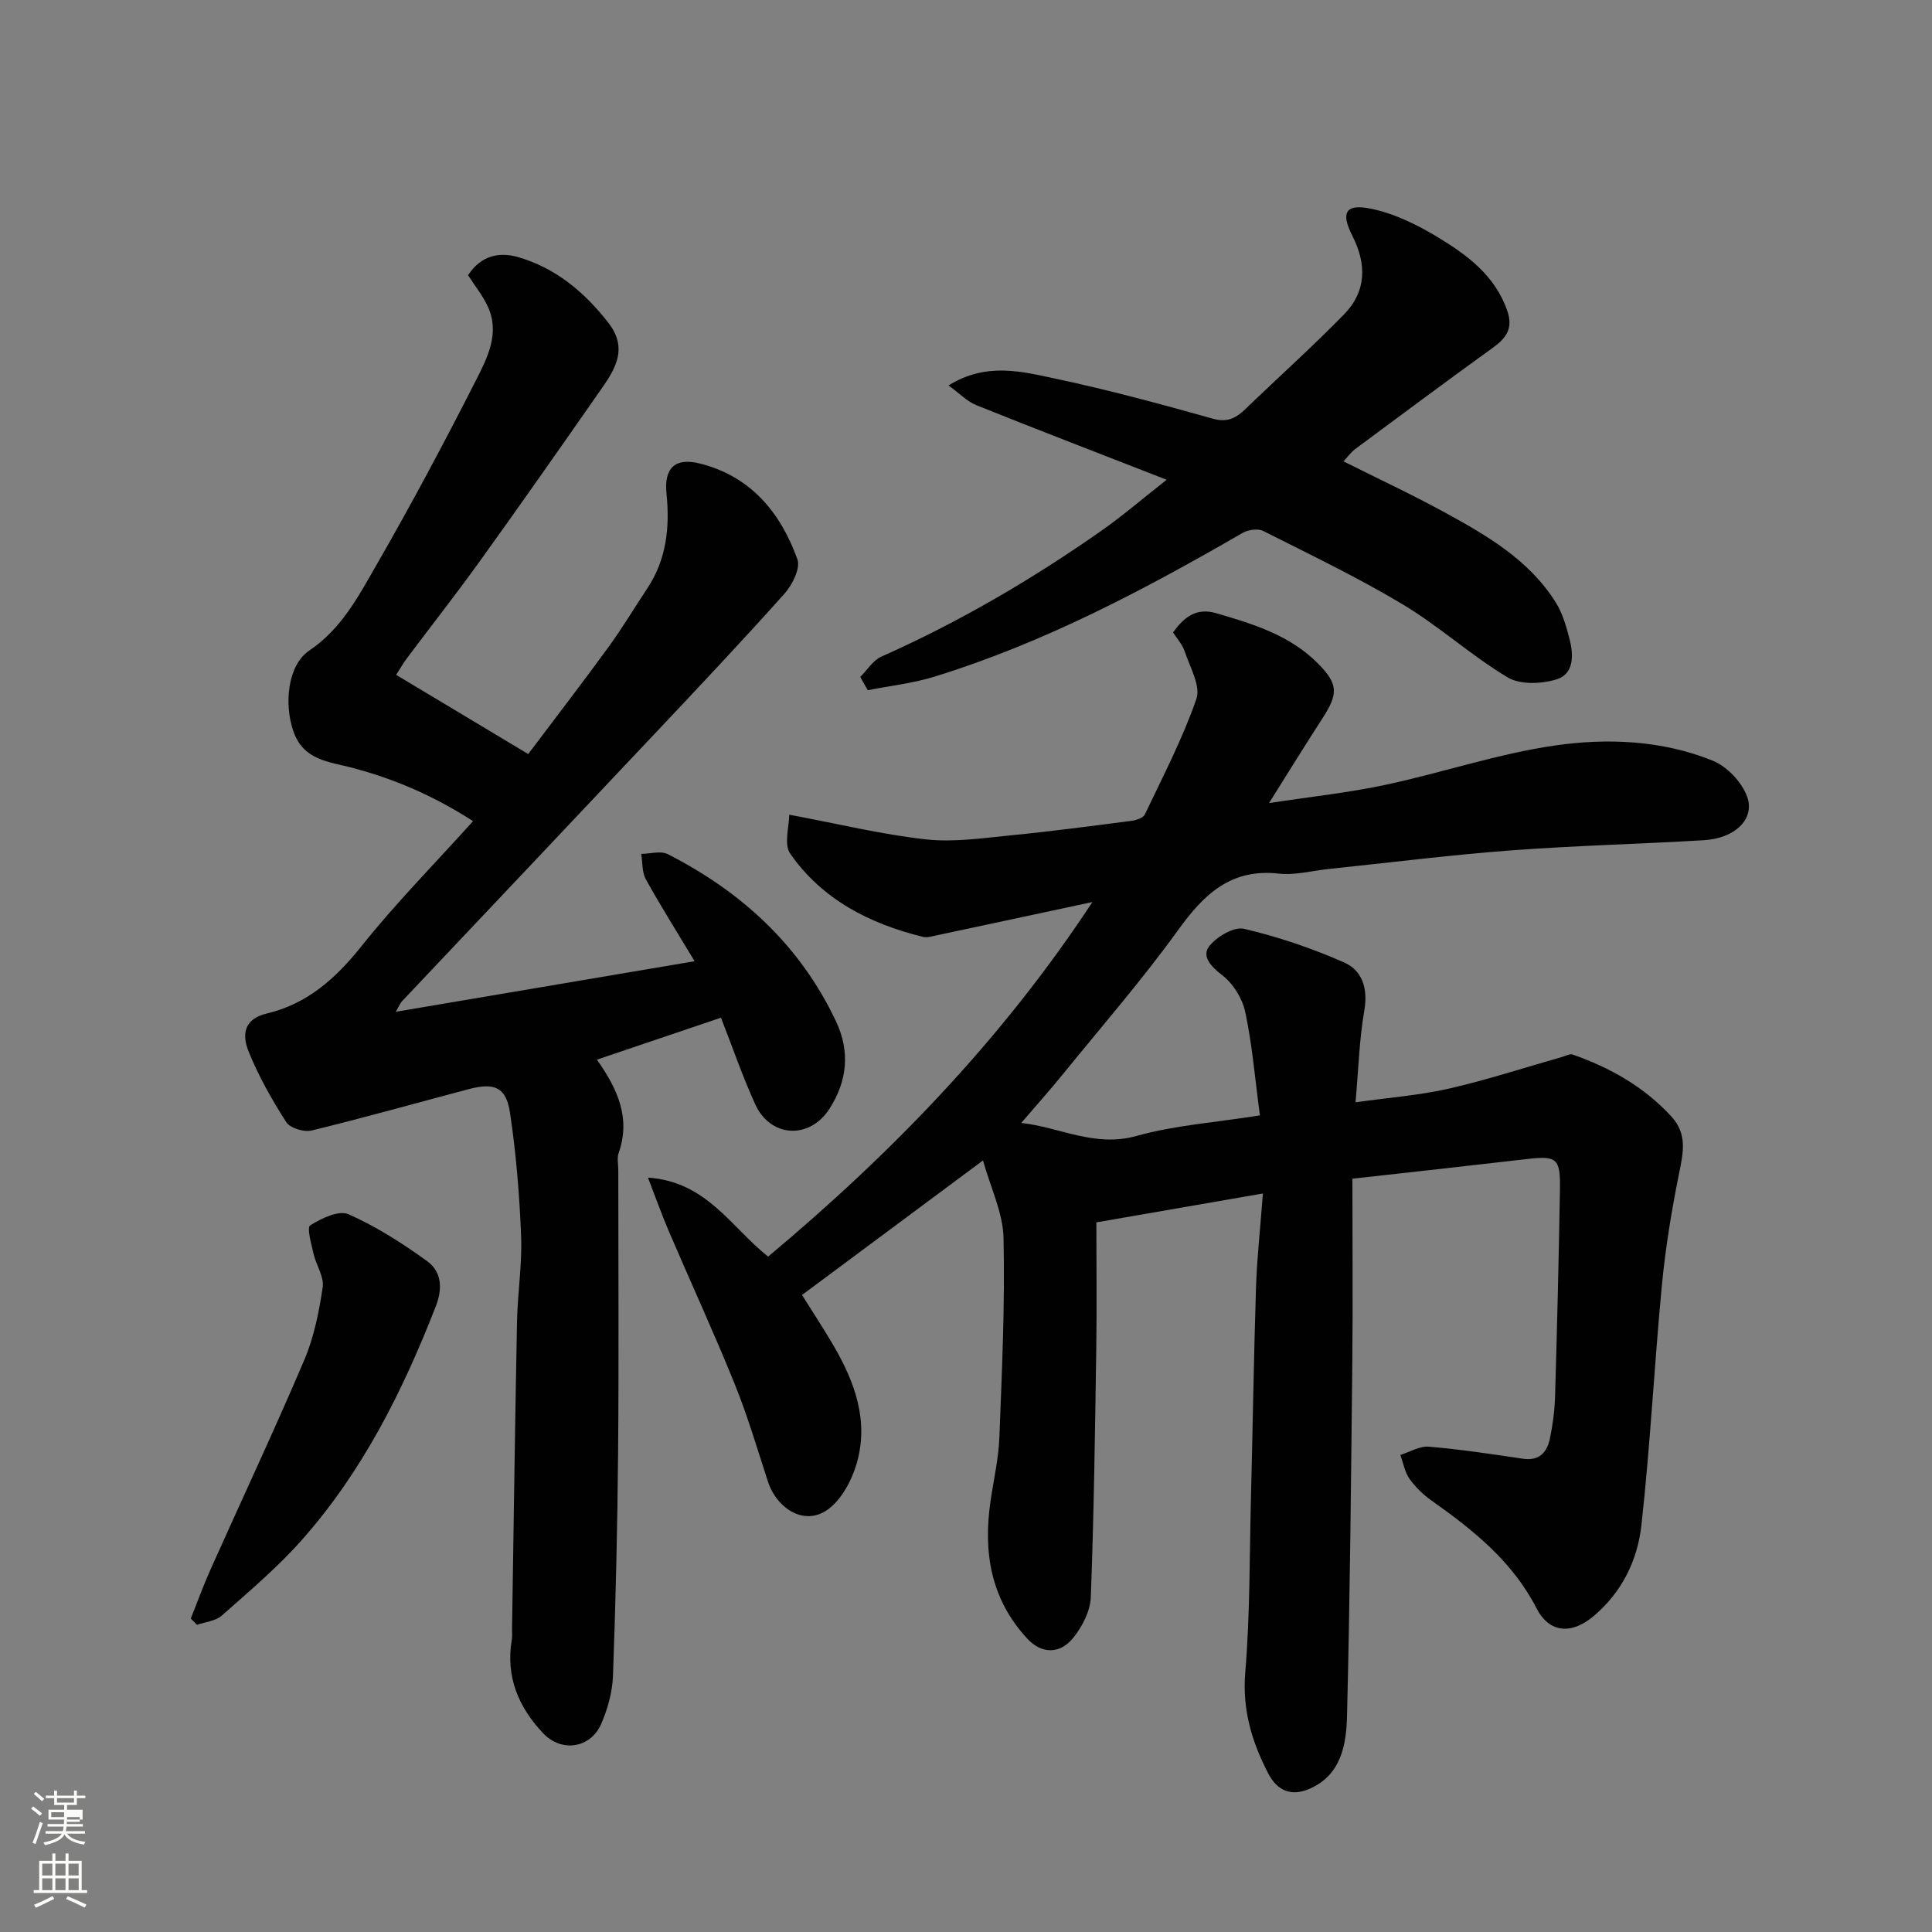
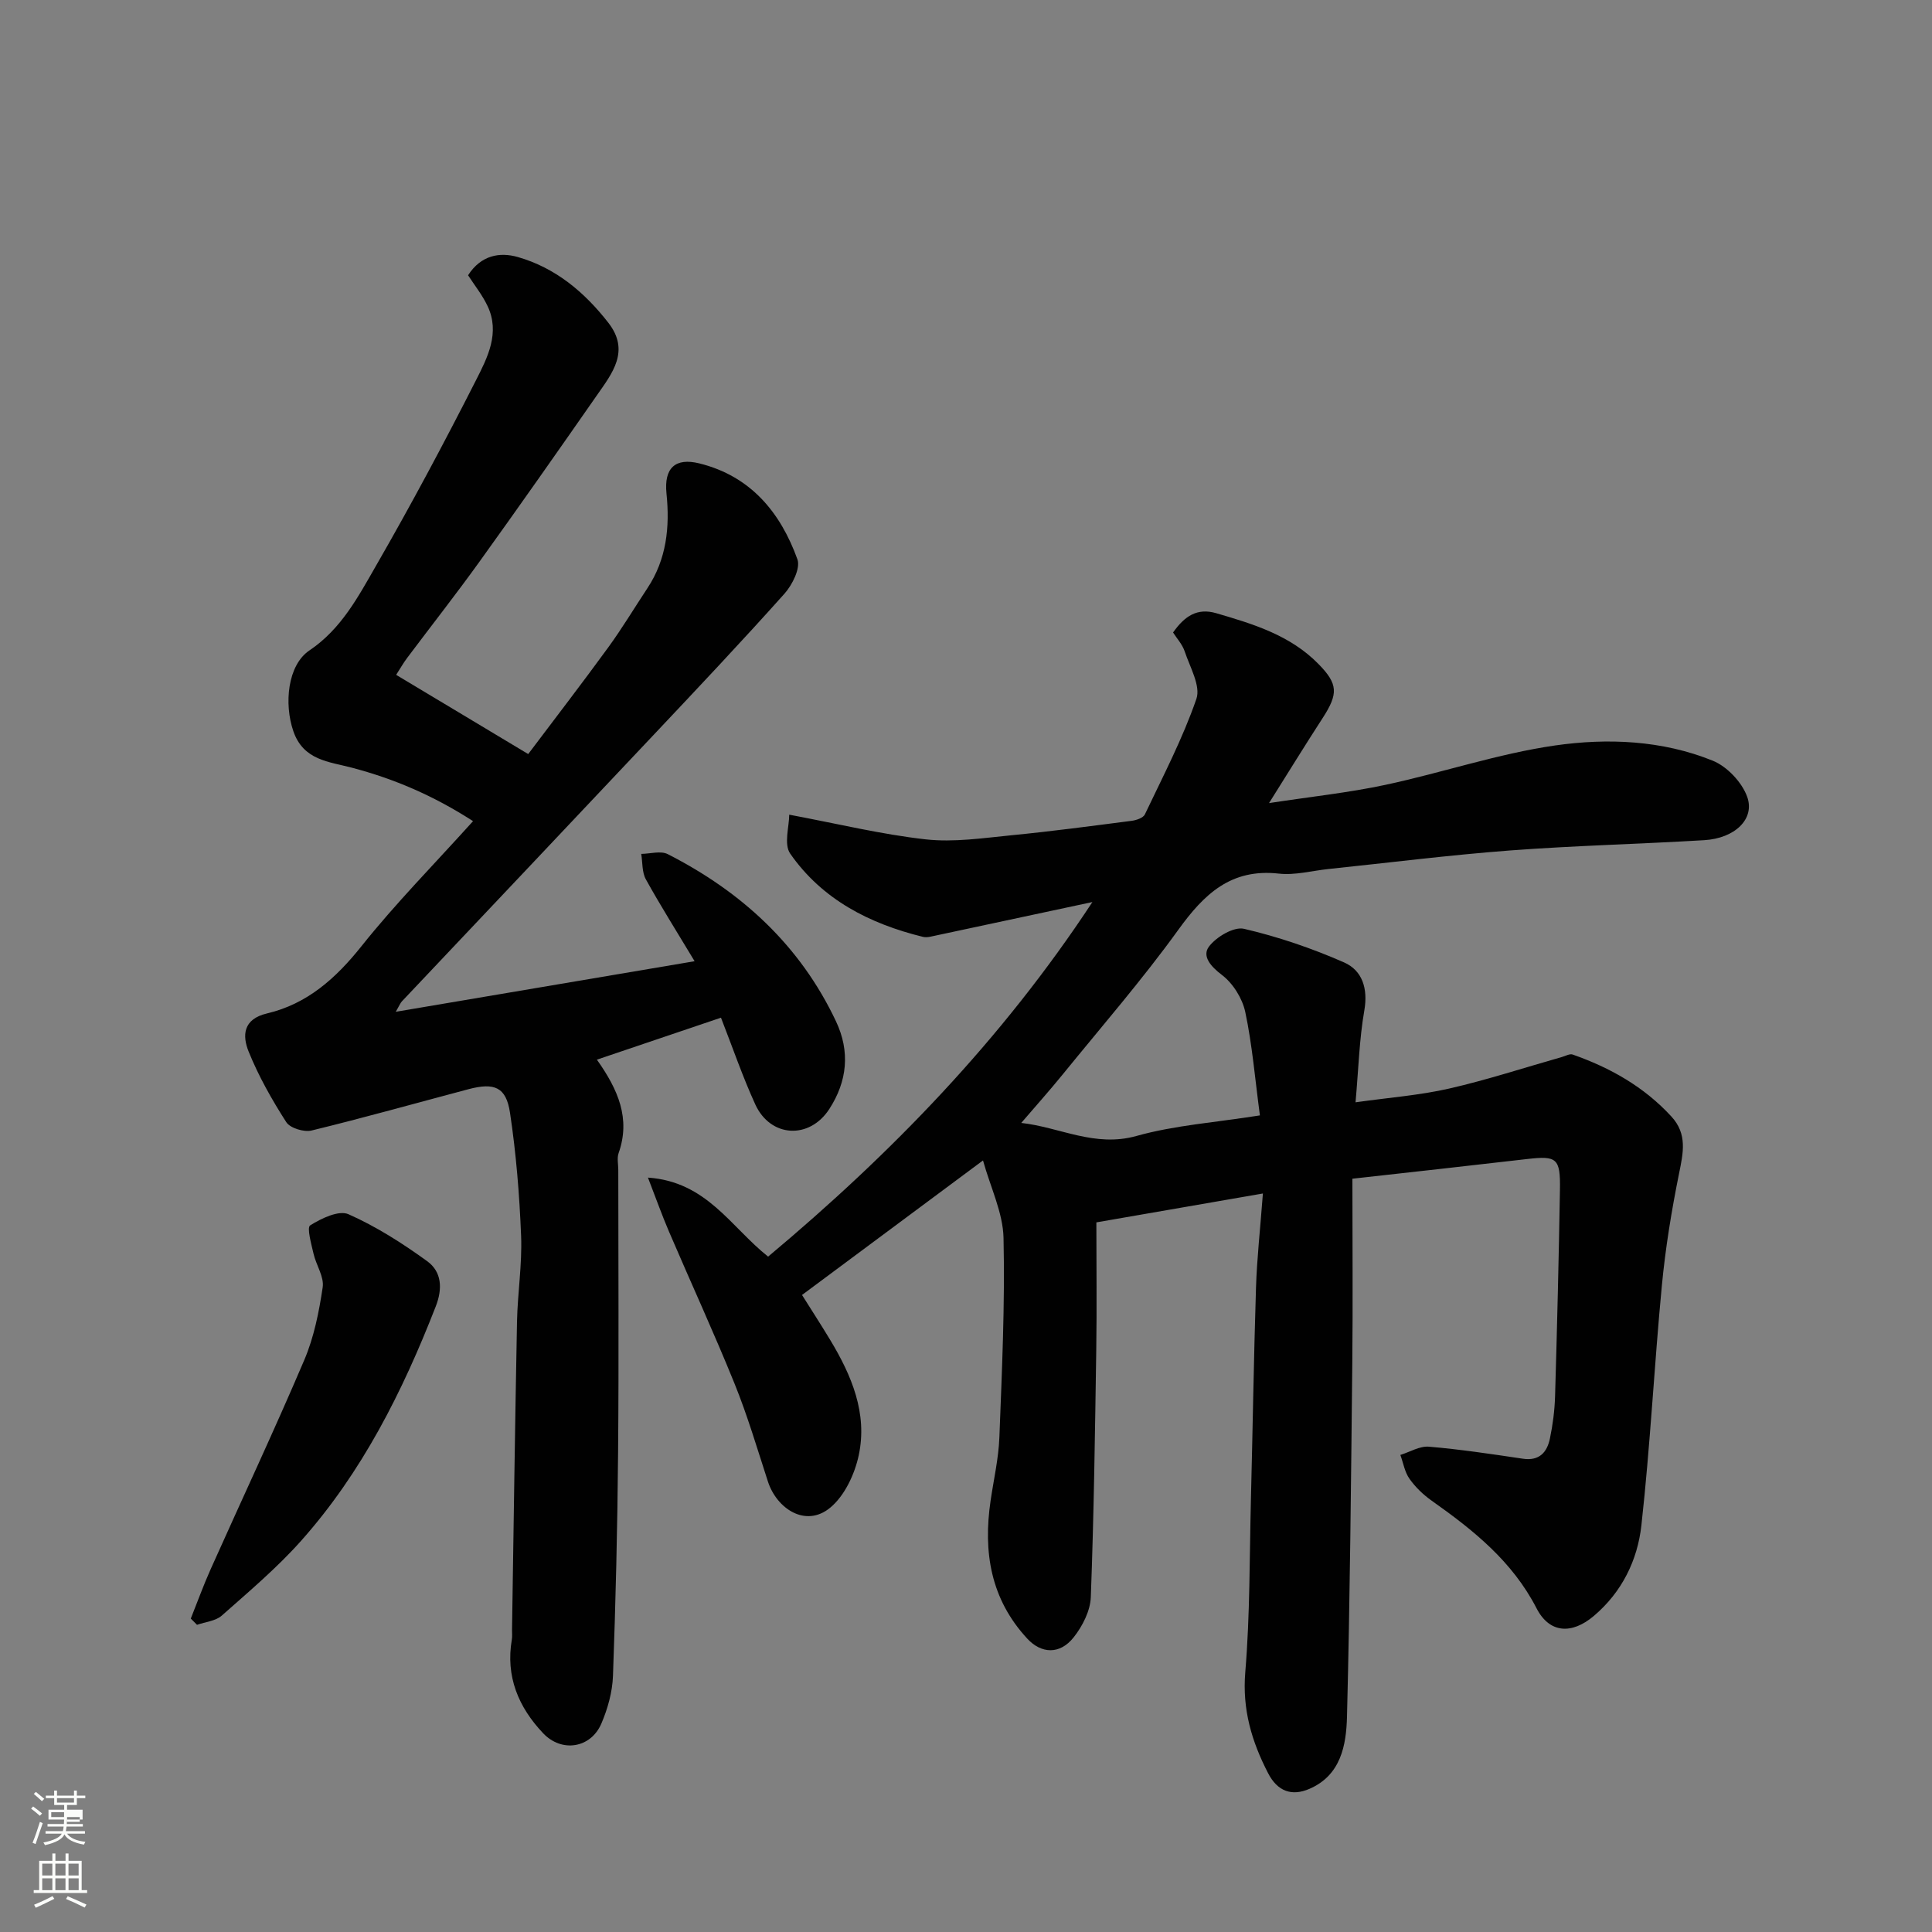
<svg xmlns="http://www.w3.org/2000/svg" enable-background="new 0 0 400 400" viewBox="0 0 400 400">
  <rect x="0" y="0" width="400" height="400" fill="#808080" stroke="none" />
  <path d="m6.44 374.46.42-.45c.65.47 1.27.95 1.85 1.44l-.45.49c-.65-.56-1.25-1.06-1.82-1.48m.93 7.33-.63-.26c.55-1.36 1.05-2.8 1.52-4.33.19.1.38.19.59.27-.46 1.29-.95 2.73-1.48 4.32m-.38-10.38.44-.42c.43.34 1.01.82 1.74 1.44l-.49.49c-.53-.51-1.09-1.01-1.69-1.51m2.5.35h1.72v-1.04h.59v1.04h3.52v-1.04h.59v1.04h1.75v.53h-1.75v1.42h-2.03v.97h3.22v2.03h-3.24c0 .35-.01.66-.03.93h3.32v.53h-3.37c-.03.27-.08.58-.15.94h3.96v.53h-3.71c.67.92 1.93 1.48 3.79 1.68-.13.24-.23.44-.29.59-2.13-.38-3.48-1.08-4.04-2.12-.43.97-1.77 1.72-4.03 2.23-.09-.19-.2-.37-.33-.55 2.1-.42 3.37-1.03 3.81-1.83h-3.36v-.53h3.58c.08-.29.13-.61.16-.94h-3.33v-.53h3.39c.02-.27.04-.58.04-.93h-3.23v-2.03h3.25v-.97h-2.07v-1.42h-1.73zm1.12 3.44v1h2.65c.01-.3.02-.44.01-.4v-.25-.35zm1.19-2h3.52v-.91h-3.52zm4.71 3h-2.63v.59c0 .15-.01.28-.01.4h2.64v-1.99z" fill="#fbfcfa" />
  <path d="m13.56 383.74h.63v1.52h2.72v6.07h1.13v.6h-11.06v-.6h1.13v-6.07h2.73v-1.52h.63v1.52h2.1v-1.52zm-2.69 8.83.38.56c-1.24.63-2.53 1.25-3.85 1.85-.1-.21-.21-.42-.34-.63 1.36-.55 2.63-1.15 3.81-1.78m-2.13-4.27h2.1v-2.45h-2.1zm0 3.04h2.1v-2.46h-2.1zm2.72-3.04h2.1v-2.45h-2.1zm0 3.04h2.1v-2.46h-2.1zm6.07 3.6c-1.41-.71-2.7-1.3-3.86-1.78l.35-.56c1.45.62 2.75 1.19 3.88 1.72zm-1.25-9.09h-2.1v2.45h2.1zm-2.09 5.49h2.1v-2.46h-2.1z" fill="#fbfcfa" />
  <g fill="#010101">
    <path d="m280 244.04c0 13.11.11 25.59-.02 38.07-.26 24.44-.48 48.87-1.1 73.3-.15 5.9-1.25 12.13-7.77 14.95-3.67 1.59-6.63.52-8.57-3.25-3.39-6.57-5.36-13.18-4.72-20.89.99-11.88.87-23.86 1.17-35.79.37-14.6.59-29.21 1.05-43.8.19-6.05.87-12.09 1.43-19.53-12.15 2.11-23.15 4.02-34.48 5.98 0 9.01.11 17.66-.02 26.3-.26 17.1-.49 34.21-1.13 51.3-.11 2.84-1.72 6-3.54 8.3-2.89 3.66-6.73 3.38-9.58.32-7.64-8.23-9.19-17.97-7.63-28.6.64-4.36 1.65-8.72 1.82-13.1.53-13.76 1.17-27.54.86-41.3-.12-5.23-2.68-10.4-4.25-16.04-13.11 9.75-25.02 18.6-37.47 27.85 1.77 2.82 3.84 6.01 5.81 9.27 4.45 7.37 7.79 15.23 5.93 23.93-.84 3.93-2.94 8.41-5.93 10.86-5.07 4.17-11.04.19-12.87-5.43-2.21-6.8-4.24-13.69-6.92-20.3-4.28-10.57-9.06-20.93-13.55-31.42-1.45-3.37-2.67-6.83-4.37-11.21 12.18.84 17.15 10.23 24.88 16.36 25.4-21.25 48.36-44.85 67.14-73.41-11.67 2.5-22.62 4.85-33.58 7.18-.48.1-1.02.14-1.49.03-11.07-2.72-20.87-7.72-27.5-17.24-1.35-1.94-.2-5.63-.2-8.06 10.09 1.89 19.1 4.09 28.25 5.11 5.83.65 11.87-.27 17.78-.85 8.31-.81 16.59-1.92 24.88-2.99.97-.13 2.37-.6 2.72-1.32 3.75-7.89 7.83-15.7 10.67-23.92.93-2.69-1.34-6.58-2.42-9.83-.49-1.47-1.65-2.72-2.41-3.92 2.39-3.39 4.99-5.15 8.95-3.99 7.7 2.25 15.33 4.56 21.17 10.53 4.02 4.11 4.14 6.11.84 11.19-3.62 5.58-7.1 11.24-11.09 17.59 8.62-1.32 16.43-2.14 24.07-3.77 11.77-2.51 23.29-6.45 35.15-8.16 10.89-1.56 22.19-1.08 32.64 3.15 2.97 1.2 6.04 4.45 7.13 7.46 1.67 4.63-2.57 8.62-8.88 9-13.36.8-26.75 1.12-40.1 2.12-12.6.95-25.15 2.54-37.71 3.85-3.43.36-6.93 1.33-10.28.95-9.9-1.1-15.47 4.24-20.8 11.63-7.47 10.35-15.88 20.03-23.94 29.95-2.7 3.32-5.56 6.52-8.58 10.04 7.99.88 15.21 5.12 23.85 2.7 7.92-2.22 16.31-2.79 25.56-4.26-1.01-7.54-1.58-14.57-3.03-21.4-.6-2.83-2.55-5.95-4.84-7.68-2.35-1.78-4.16-3.91-2.67-5.88 1.52-2.01 5.15-4.16 7.25-3.67 7.07 1.65 14.06 4.03 20.72 6.96 3.75 1.65 4.98 5.38 4.19 9.93-1.04 5.96-1.2 12.07-1.82 19.03 6.95-.98 13.26-1.45 19.36-2.84 7.88-1.8 15.58-4.33 23.37-6.54.74-.21 1.62-.72 2.22-.51 7.78 2.73 14.79 6.68 20.45 12.84 3.33 3.62 2.45 7.51 1.58 11.79-1.55 7.67-2.82 15.43-3.56 23.21-1.58 16.54-2.4 33.16-4.24 49.66-.8 7.18-4.01 13.79-9.84 18.73-4.53 3.84-9.17 3.66-11.87-1.59-5.01-9.73-13.08-16.17-21.69-22.26-1.75-1.23-3.38-2.8-4.61-4.54-.99-1.39-1.28-3.27-1.89-4.94 1.97-.61 4-1.87 5.91-1.71 6.51.55 12.98 1.53 19.45 2.49 3.41.51 5-1.32 5.6-4.16.6-2.87.98-5.82 1.07-8.75.42-14.27.77-28.53 1.01-42.8.11-6.51-.65-7.04-6.75-6.34-11.88 1.38-23.77 2.69-36.22 4.08z" />
    <path d="m82.02 139.72c9.3 5.58 18.1 10.86 27.34 16.4 5.5-7.31 11.15-14.64 16.59-22.11 2.87-3.95 5.39-8.15 8.09-12.23 3.97-6 4.66-12.64 3.95-19.6-.54-5.29 1.81-7.47 6.8-6.24 10.62 2.63 16.8 10.14 20.31 19.87.66 1.84-1.06 5.28-2.67 7.09-8.82 9.87-17.91 19.5-26.99 29.13-17.38 18.45-34.82 36.86-52.23 55.29-.31.32-.47.78-1.27 2.16 20.83-3.53 40.83-6.91 61.87-10.47-3.7-6.16-7.06-11.47-10.09-16.95-.82-1.48-.67-3.5-.96-5.27 1.85-.02 4.03-.69 5.49.05 15.29 7.79 27.42 18.9 34.84 34.63 2.94 6.23 2.34 12.39-1.39 18.14-4.11 6.35-12.18 5.93-15.33-.96-2.62-5.73-4.67-11.73-7.1-17.95-8.54 2.89-16.93 5.73-25.69 8.69 4.41 6.22 7.01 12.21 4.5 19.34-.37 1.04-.07 2.31-.07 3.48 0 19.49.13 38.99-.04 58.48-.13 15.43-.5 30.86-1.06 46.29-.12 3.33-1.09 6.8-2.41 9.88-2.2 5.1-8.21 6.04-12.04 2-5.13-5.41-7.8-11.77-6.49-19.41.11-.65.03-1.33.04-2 .33-21.26.62-42.52 1.03-63.78.12-5.94 1.08-11.88.85-17.79-.34-8.52-1.03-17.07-2.3-25.5-.8-5.32-3.22-6.29-8.57-4.88-10.83 2.87-21.62 5.91-32.51 8.56-1.57.38-4.44-.49-5.24-1.73-2.97-4.63-5.72-9.49-7.78-14.58-1.34-3.29-1.23-6.75 3.79-7.93 8.31-1.96 14.23-7.24 19.55-13.91 7.05-8.85 15.05-16.96 23.11-25.9-8.28-5.34-16.39-8.77-25.06-11.06-4.75-1.26-10.05-1.5-12.14-7.55-1.96-5.67-1.21-13.69 3.33-16.74 6.62-4.46 10.11-11.15 13.81-17.58 7.25-12.59 14.1-25.43 20.68-38.38 2.37-4.66 5.02-9.79 2.38-15.35-1.09-2.3-2.73-4.34-4.03-6.36 2.66-4.14 6.52-4.85 10.28-3.78 7.82 2.23 13.85 7.29 18.79 13.65 4.5 5.81.78 10.42-2.39 14.97-8.03 11.52-16.09 23.02-24.29 34.42-4.86 6.76-10.02 13.32-15.02 19.99-.79 1.05-1.42 2.18-2.26 3.48z" />
-     <path d="m178.1 140.16c1.45-1.44 2.65-3.45 4.39-4.22 16.02-7.12 31.06-15.92 45.39-25.95 4.53-3.17 8.73-6.79 13.66-10.66-13.64-5.33-26.54-10.28-39.37-15.43-1.93-.78-3.51-2.45-5.79-4.1 7.84-4.86 15.19-2.88 22.21-1.39 10.96 2.33 21.81 5.27 32.61 8.3 3.94 1.11 5.79-1.21 8.04-3.36 6.35-6.07 12.88-11.96 19.01-18.24 4.66-4.77 4.74-10.39 1.75-16.27-2.45-4.83-1.46-6.7 3.83-5.63 4.79.97 9.49 3.27 13.73 5.83 6.14 3.71 11.97 7.96 14.51 15.32 1.27 3.67-.26 5.67-3.04 7.67-9.53 6.88-18.96 13.9-28.4 20.9-.91.68-1.6 1.65-2.48 2.59 7.1 3.56 14.12 6.83 20.91 10.54 8.79 4.8 17.52 9.86 23.04 18.66 1.42 2.26 2.19 5.02 2.87 7.65.85 3.26.91 7.18-2.72 8.29-3.1.95-7.51 1.14-10.1-.41-7.54-4.51-14.15-10.57-21.68-15.09-9.34-5.6-19.22-10.33-28.96-15.24-1.1-.55-3.11-.24-4.27.43-20.37 11.78-41.13 22.75-63.72 29.73-4.48 1.39-9.23 1.9-13.86 2.82-.52-.91-1.04-1.83-1.56-2.74z" />
    <path d="m39.5 335.11c1.37-3.42 2.62-6.9 4.13-10.26 6.45-14.43 13.18-28.74 19.37-43.28 2.01-4.72 3.05-9.95 3.81-15.06.32-2.16-1.35-4.57-1.89-6.92-.46-2.01-1.43-5.44-.7-5.89 2.31-1.45 5.92-3.19 7.92-2.31 5.76 2.55 11.19 6.02 16.31 9.73 3 2.18 3.22 5.66 1.76 9.38-6.86 17.6-15.25 34.34-27.9 48.54-4.98 5.59-10.77 10.47-16.39 15.45-1.27 1.13-3.39 1.3-5.13 1.91-.43-.43-.86-.86-1.29-1.29z" />
  </g>
</svg>